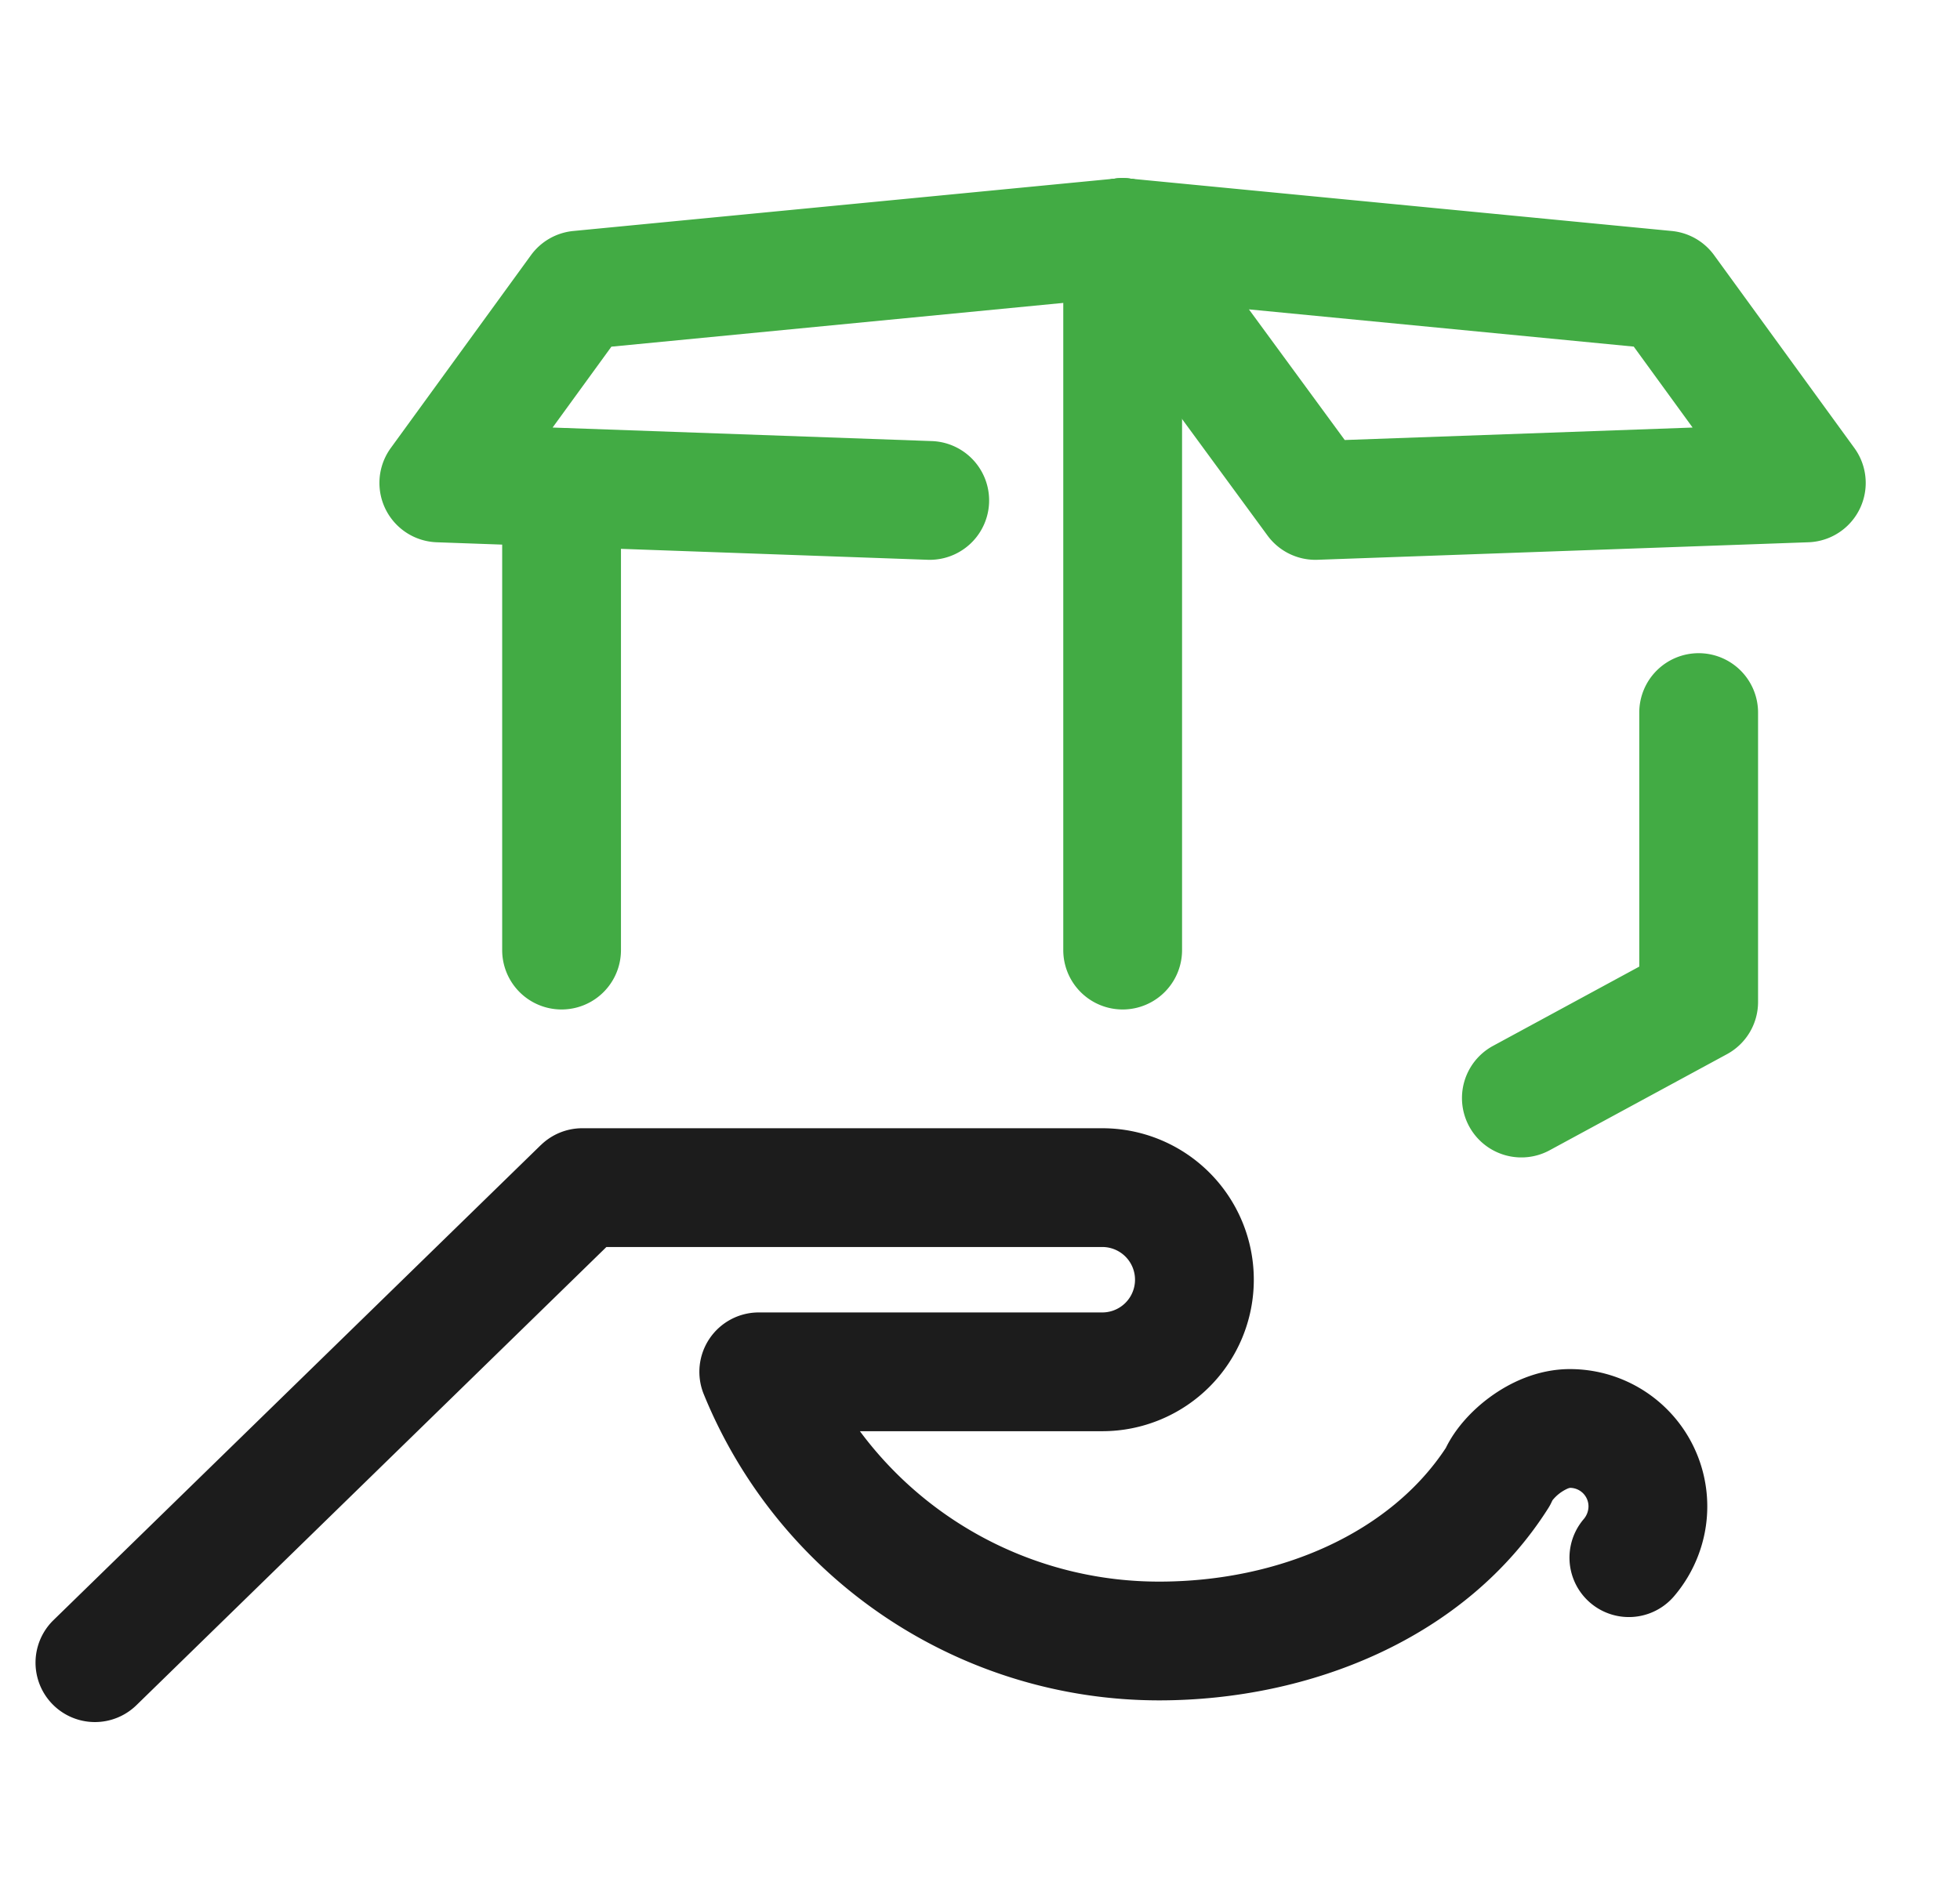
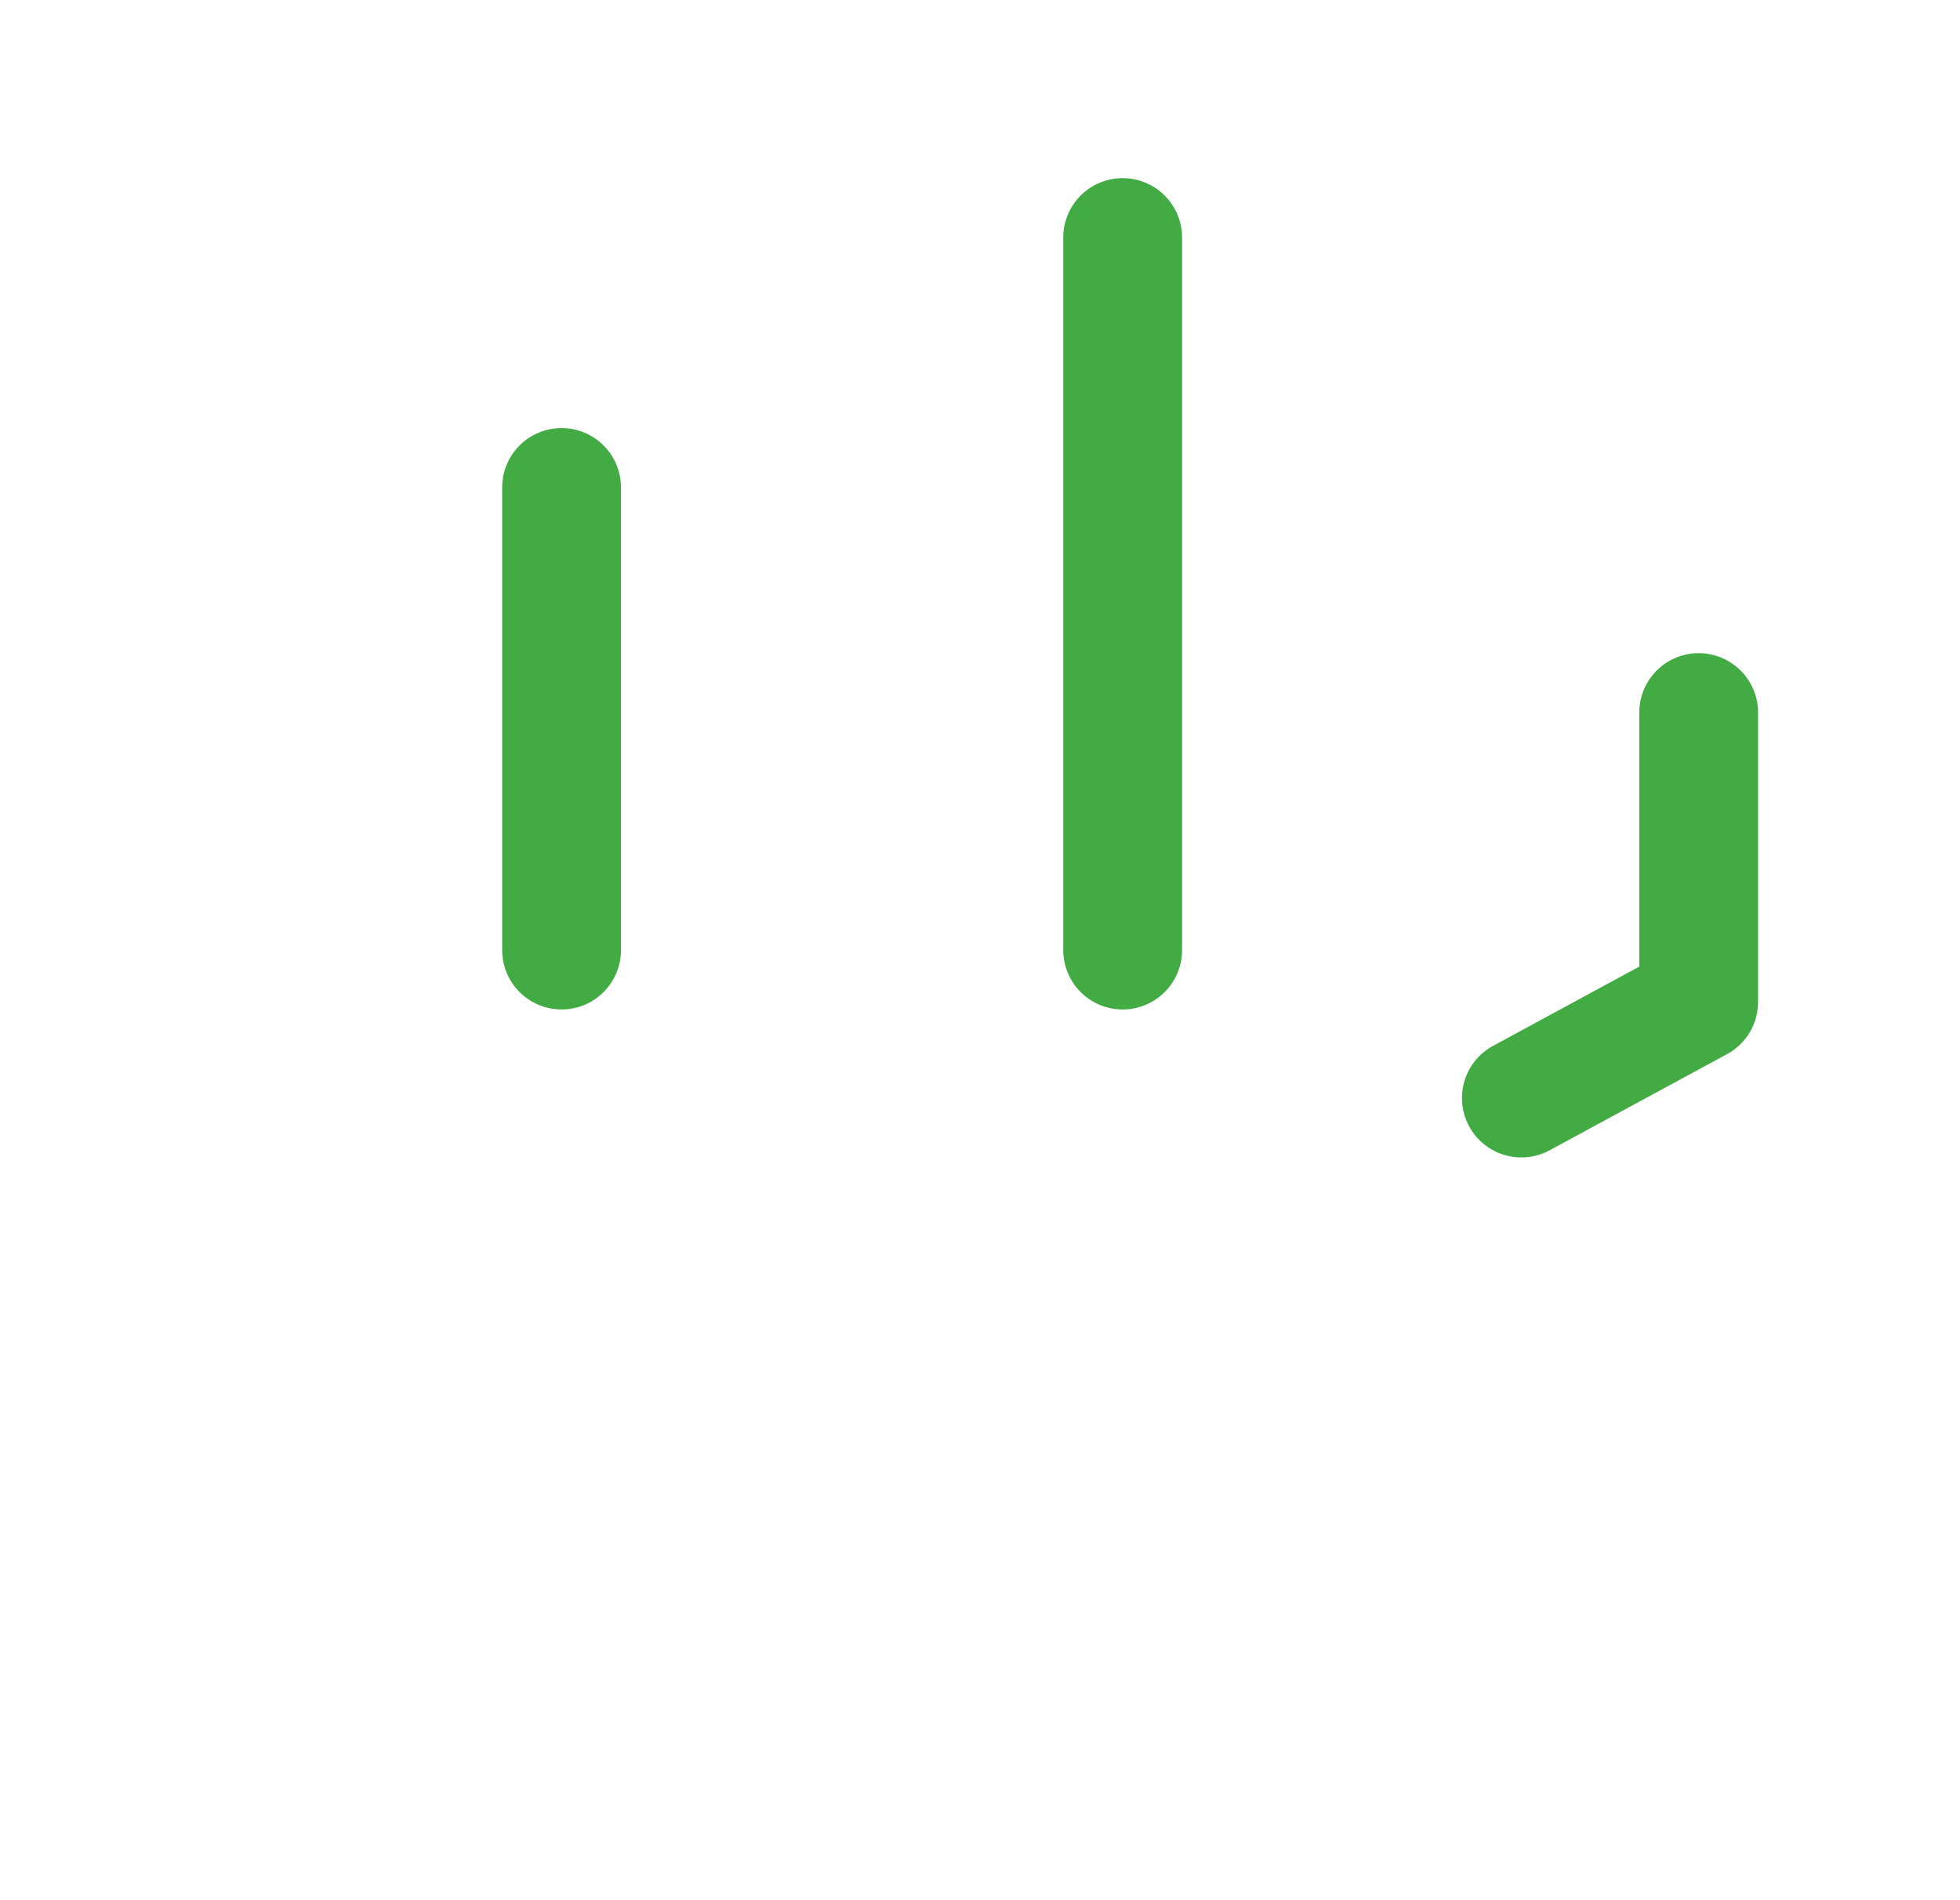
<svg xmlns="http://www.w3.org/2000/svg" width="33" height="32" fill="none">
-   <path fill-rule="evenodd" clip-rule="evenodd" d="M19.896 3.904a1 1 0 0 1-.899 1.091l-8.703.843-.99 1.362 6.385.228a1 1 0 1 1-.071 1.999l-8.265-.295a1 1 0 0 1-.773-1.588L8.94 4.297a1 1 0 0 1 .713-.407l9.15-.885a1 1 0 0 1 1.092.899Z" fill="#42AB44" />
-   <path fill-rule="evenodd" clip-rule="evenodd" d="M18.031 3.505a1 1 0 0 1 .966-.5l9.15.885a1 1 0 0 1 .713.407l2.361 3.247a1 1 0 0 1-.773 1.588l-8.265.295a1 1 0 0 1-.842-.408l-3.247-4.428a1 1 0 0 1-.063-1.086Zm2.997 1.705 1.613 2.2 5.857-.21-.991-1.363-6.479-.627Z" fill="#42AB44" />
  <path fill-rule="evenodd" clip-rule="evenodd" d="M18.902 3a1 1 0 0 1 1 1v12a1 1 0 1 1-2 0V4a1 1 0 0 1 1-1ZM9.455 7.209a1 1 0 0 1 1 1V16a1 1 0 1 1-2 0V8.209a1 1 0 0 1 1-1ZM28.6 11a1 1 0 0 1 1 1v4.873a1 1 0 0 1-.524.88l-3 1.626a1 1 0 0 1-.953-1.758l2.477-1.343V12a1 1 0 0 1 1-1Z" fill="#42AB44" />
-   <path fill-rule="evenodd" clip-rule="evenodd" d="M9.106 19.284A1 1 0 0 1 9.804 19h8.755a2.55 2.55 0 0 1 0 5.102h-4.081a6.266 6.266 0 0 0 5.035 2.533c2.052 0 3.901-.837 4.83-2.251.166-.342.451-.642.74-.854.323-.238.796-.474 1.35-.474a2.312 2.312 0 0 1 2.312 2.313c0 .58-.218 1.113-.56 1.513a1 1 0 0 1-1.52-1.3.335.335 0 0 0 .08-.213.312.312 0 0 0-.31-.313.193.193 0 0 0-.04.012.683.683 0 0 0-.256.197.952.952 0 0 1-.02.04l-.004.01a.994.994 0 0 1-.05.088c-1.383 2.181-4 3.232-6.552 3.232a8.28 8.28 0 0 1-7.664-5.156 1 1 0 0 1 .926-1.377h5.784a.55.55 0 0 0 0-1.102H10.21l-7.913 7.716A1 1 0 0 1 .9 27.284l8.205-8Z" fill="#1C1C1C" />
</svg>